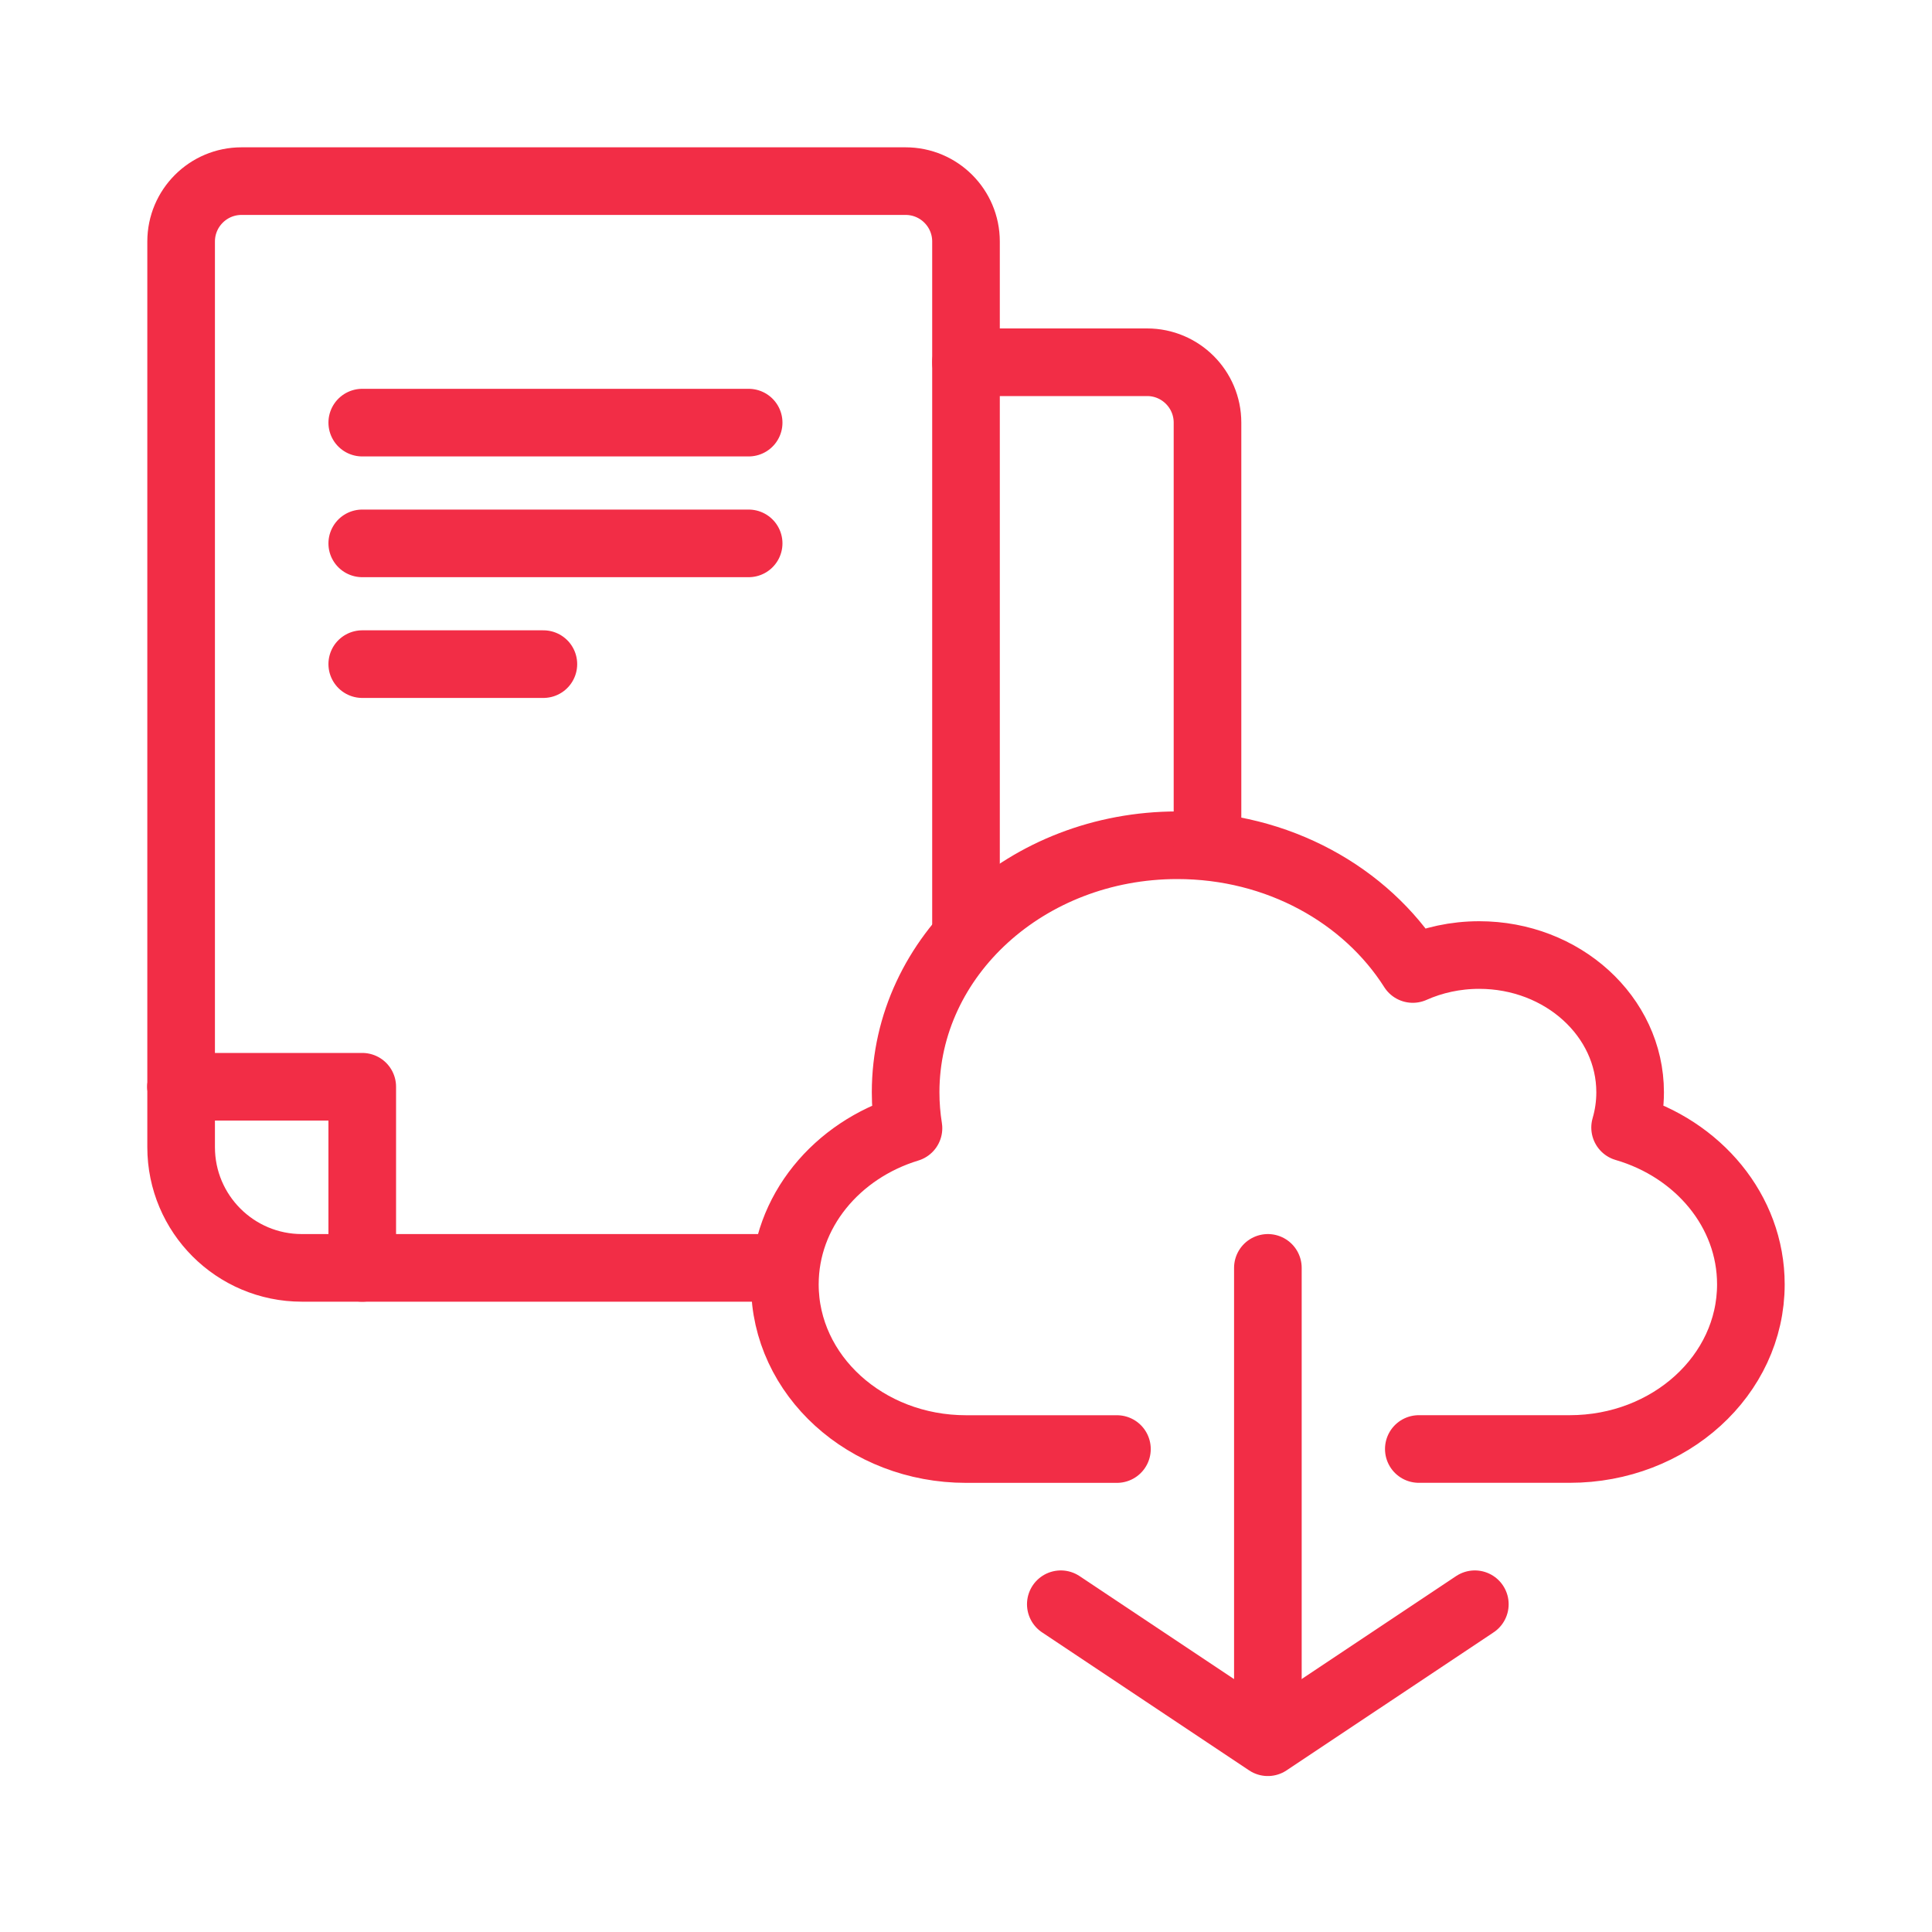
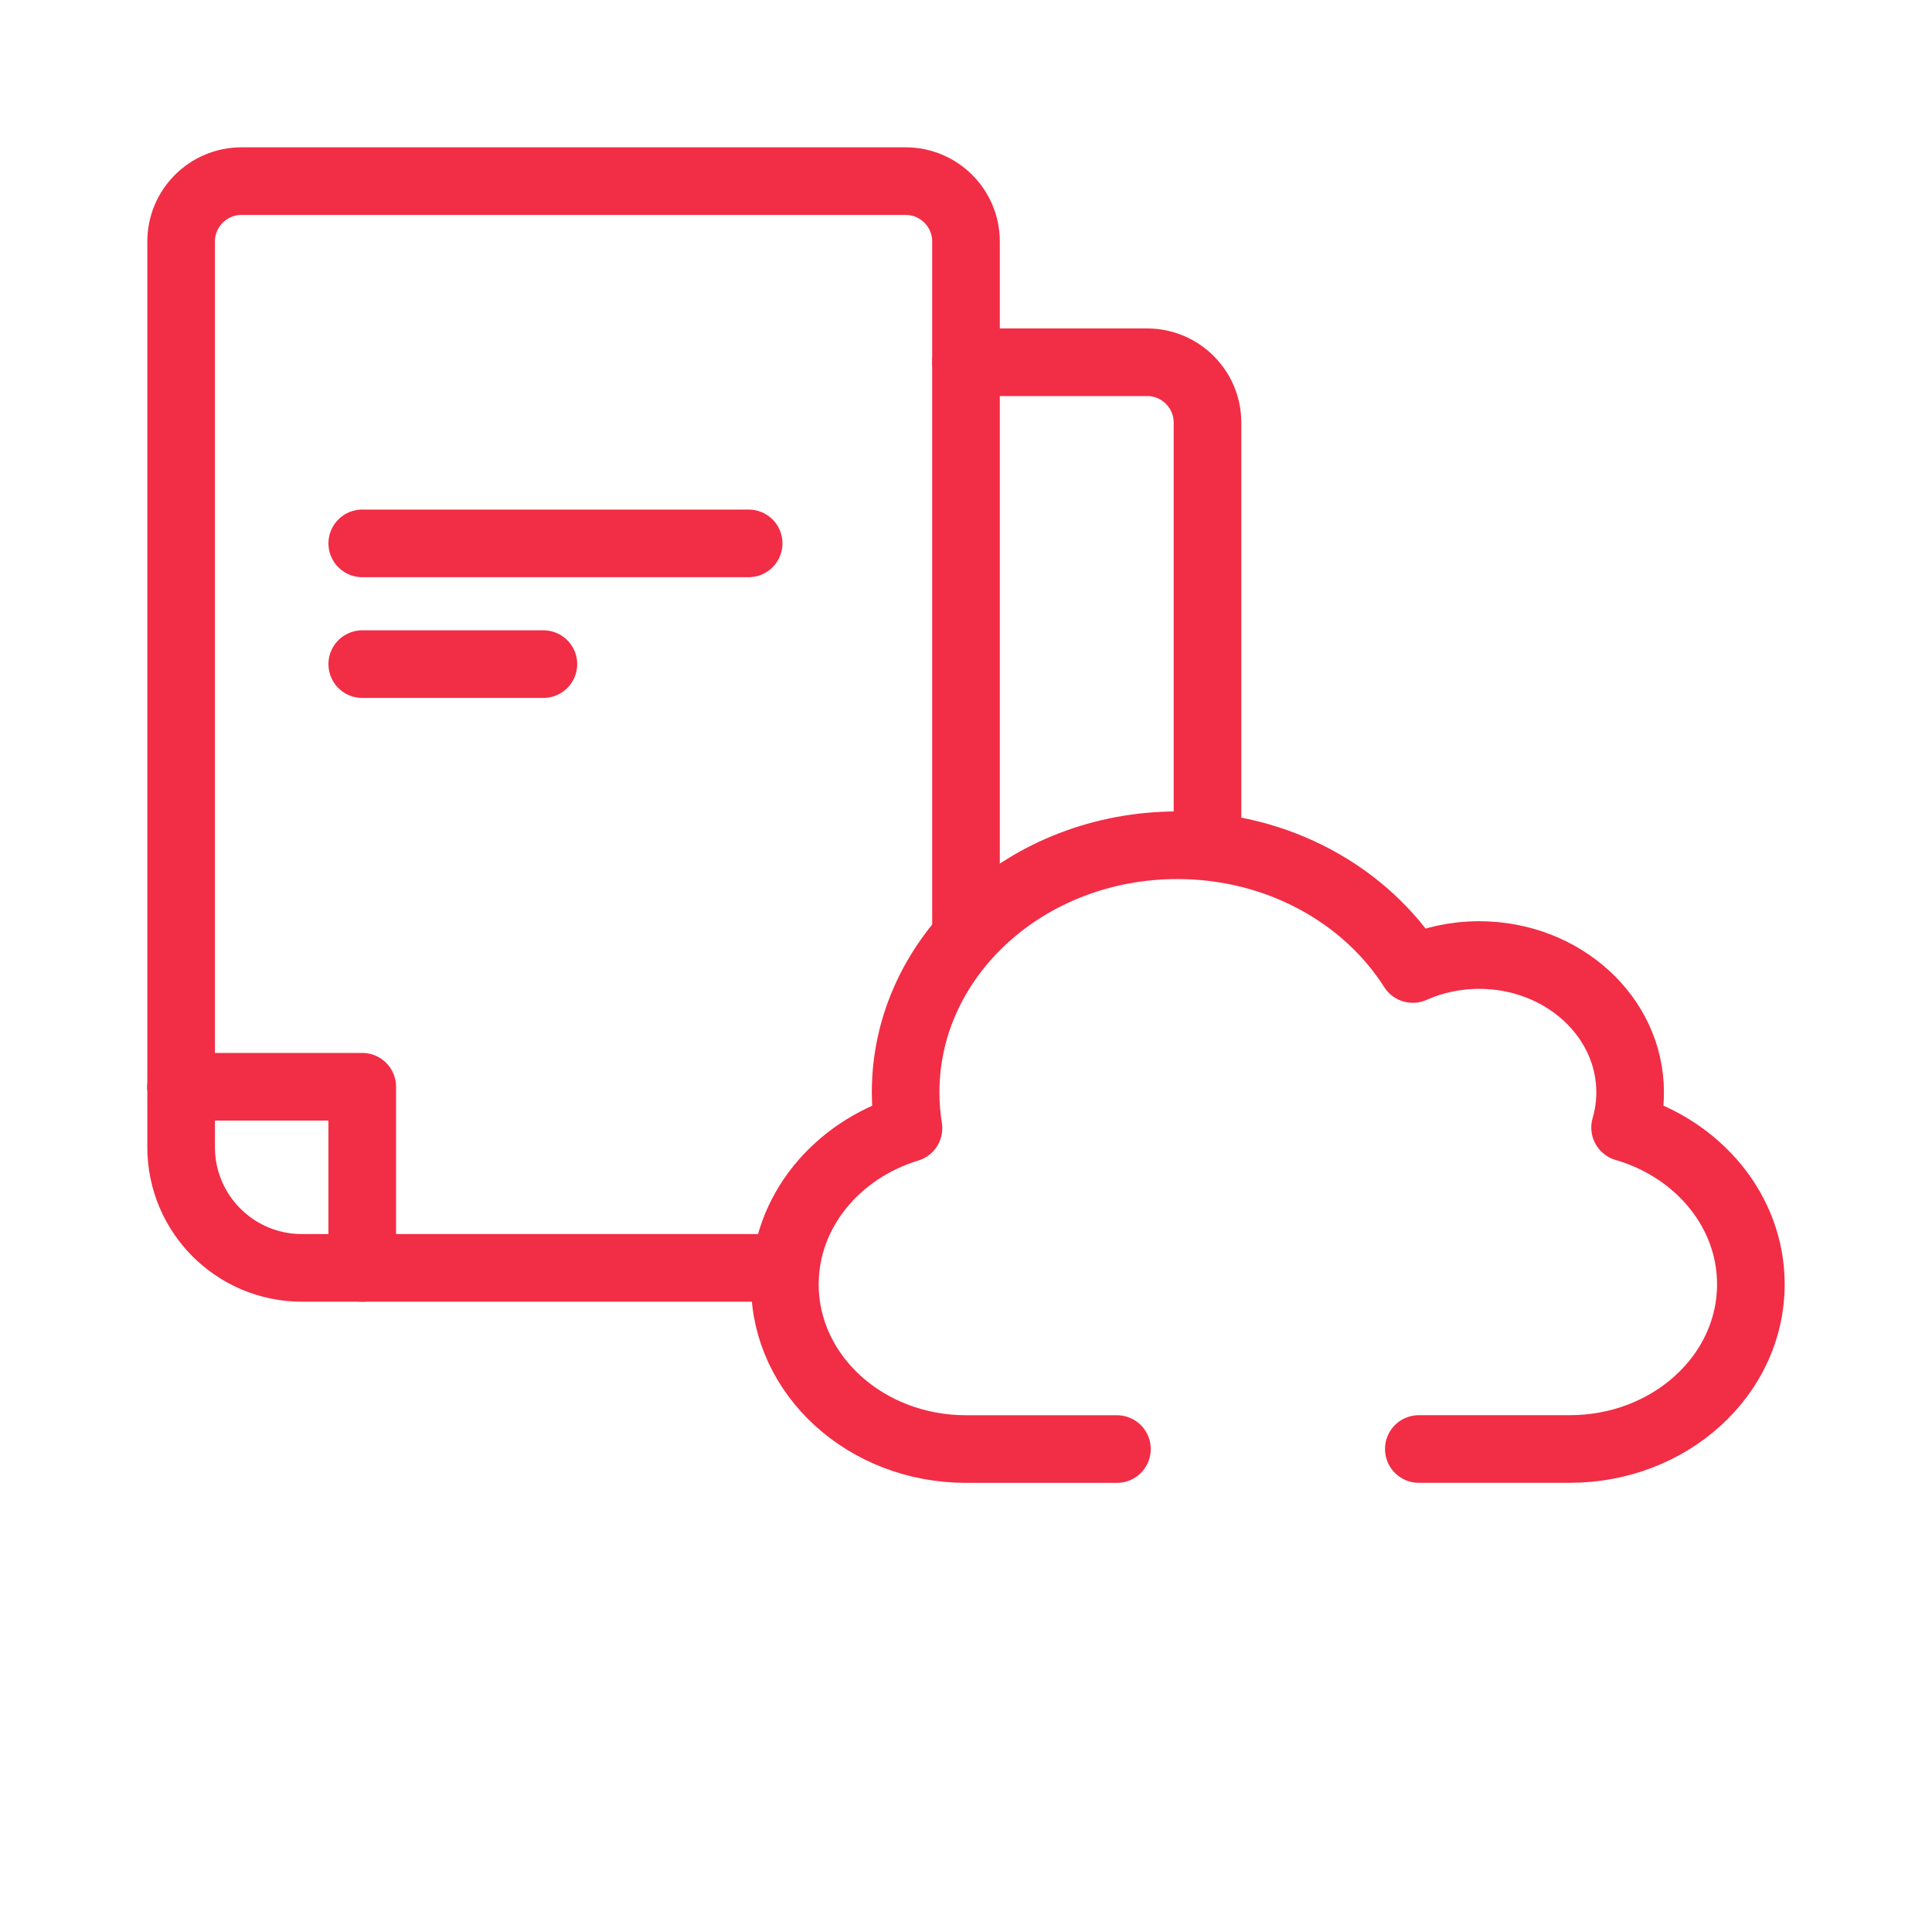
<svg xmlns="http://www.w3.org/2000/svg" fill="none" height="40" viewBox="0 0 40 40" width="40">
  <g stroke="#f22d46" stroke-linecap="round" stroke-linejoin="round" stroke-width="1.4">
    <path d="m29.375 30h3.125c2.071 0 3.75-1.526 3.75-3.409 0-1.52-1.093-2.807-2.604-3.247.068-.233.104-.478.104-.73 0-1.569-1.399-2.841-3.125-2.841-.493 0-.96.104-1.375.289-.972-1.531-2.791-2.562-4.875-2.562-3.107 0-5.625 2.289-5.625 5.114 0 .253.02.501.059.744-1.487.453-2.559 1.729-2.559 3.234 0 1.883 1.679 3.409 3.75 3.409h3.125" />
-     <path d="m30.535 33.214-4.286 2.857-4.286-2.857" />
-     <path d="m26.25 35.625v-9.375" />
    <path d="m20 19.375v-14.375c0-.69-.56-1.25-1.25-1.25h-13.75c-.69 0-1.25.56-1.25 1.25v17.5" />
    <path d="m25 17.5v-8.75c0-.69-.56-1.25-1.25-1.25h-3.75" />
    <path d="m7.5 26.25v-3.75h-3.75" />
    <path d="m16.25 26.25h-10c-1.381 0-2.5-1.119-2.5-2.5v-1.25" />
-     <path d="m7.5 8.75h8" />
    <path d="m7.5 11.25h8" />
    <path d="m7.5 13.75h3.75" />
  </g>
</svg>